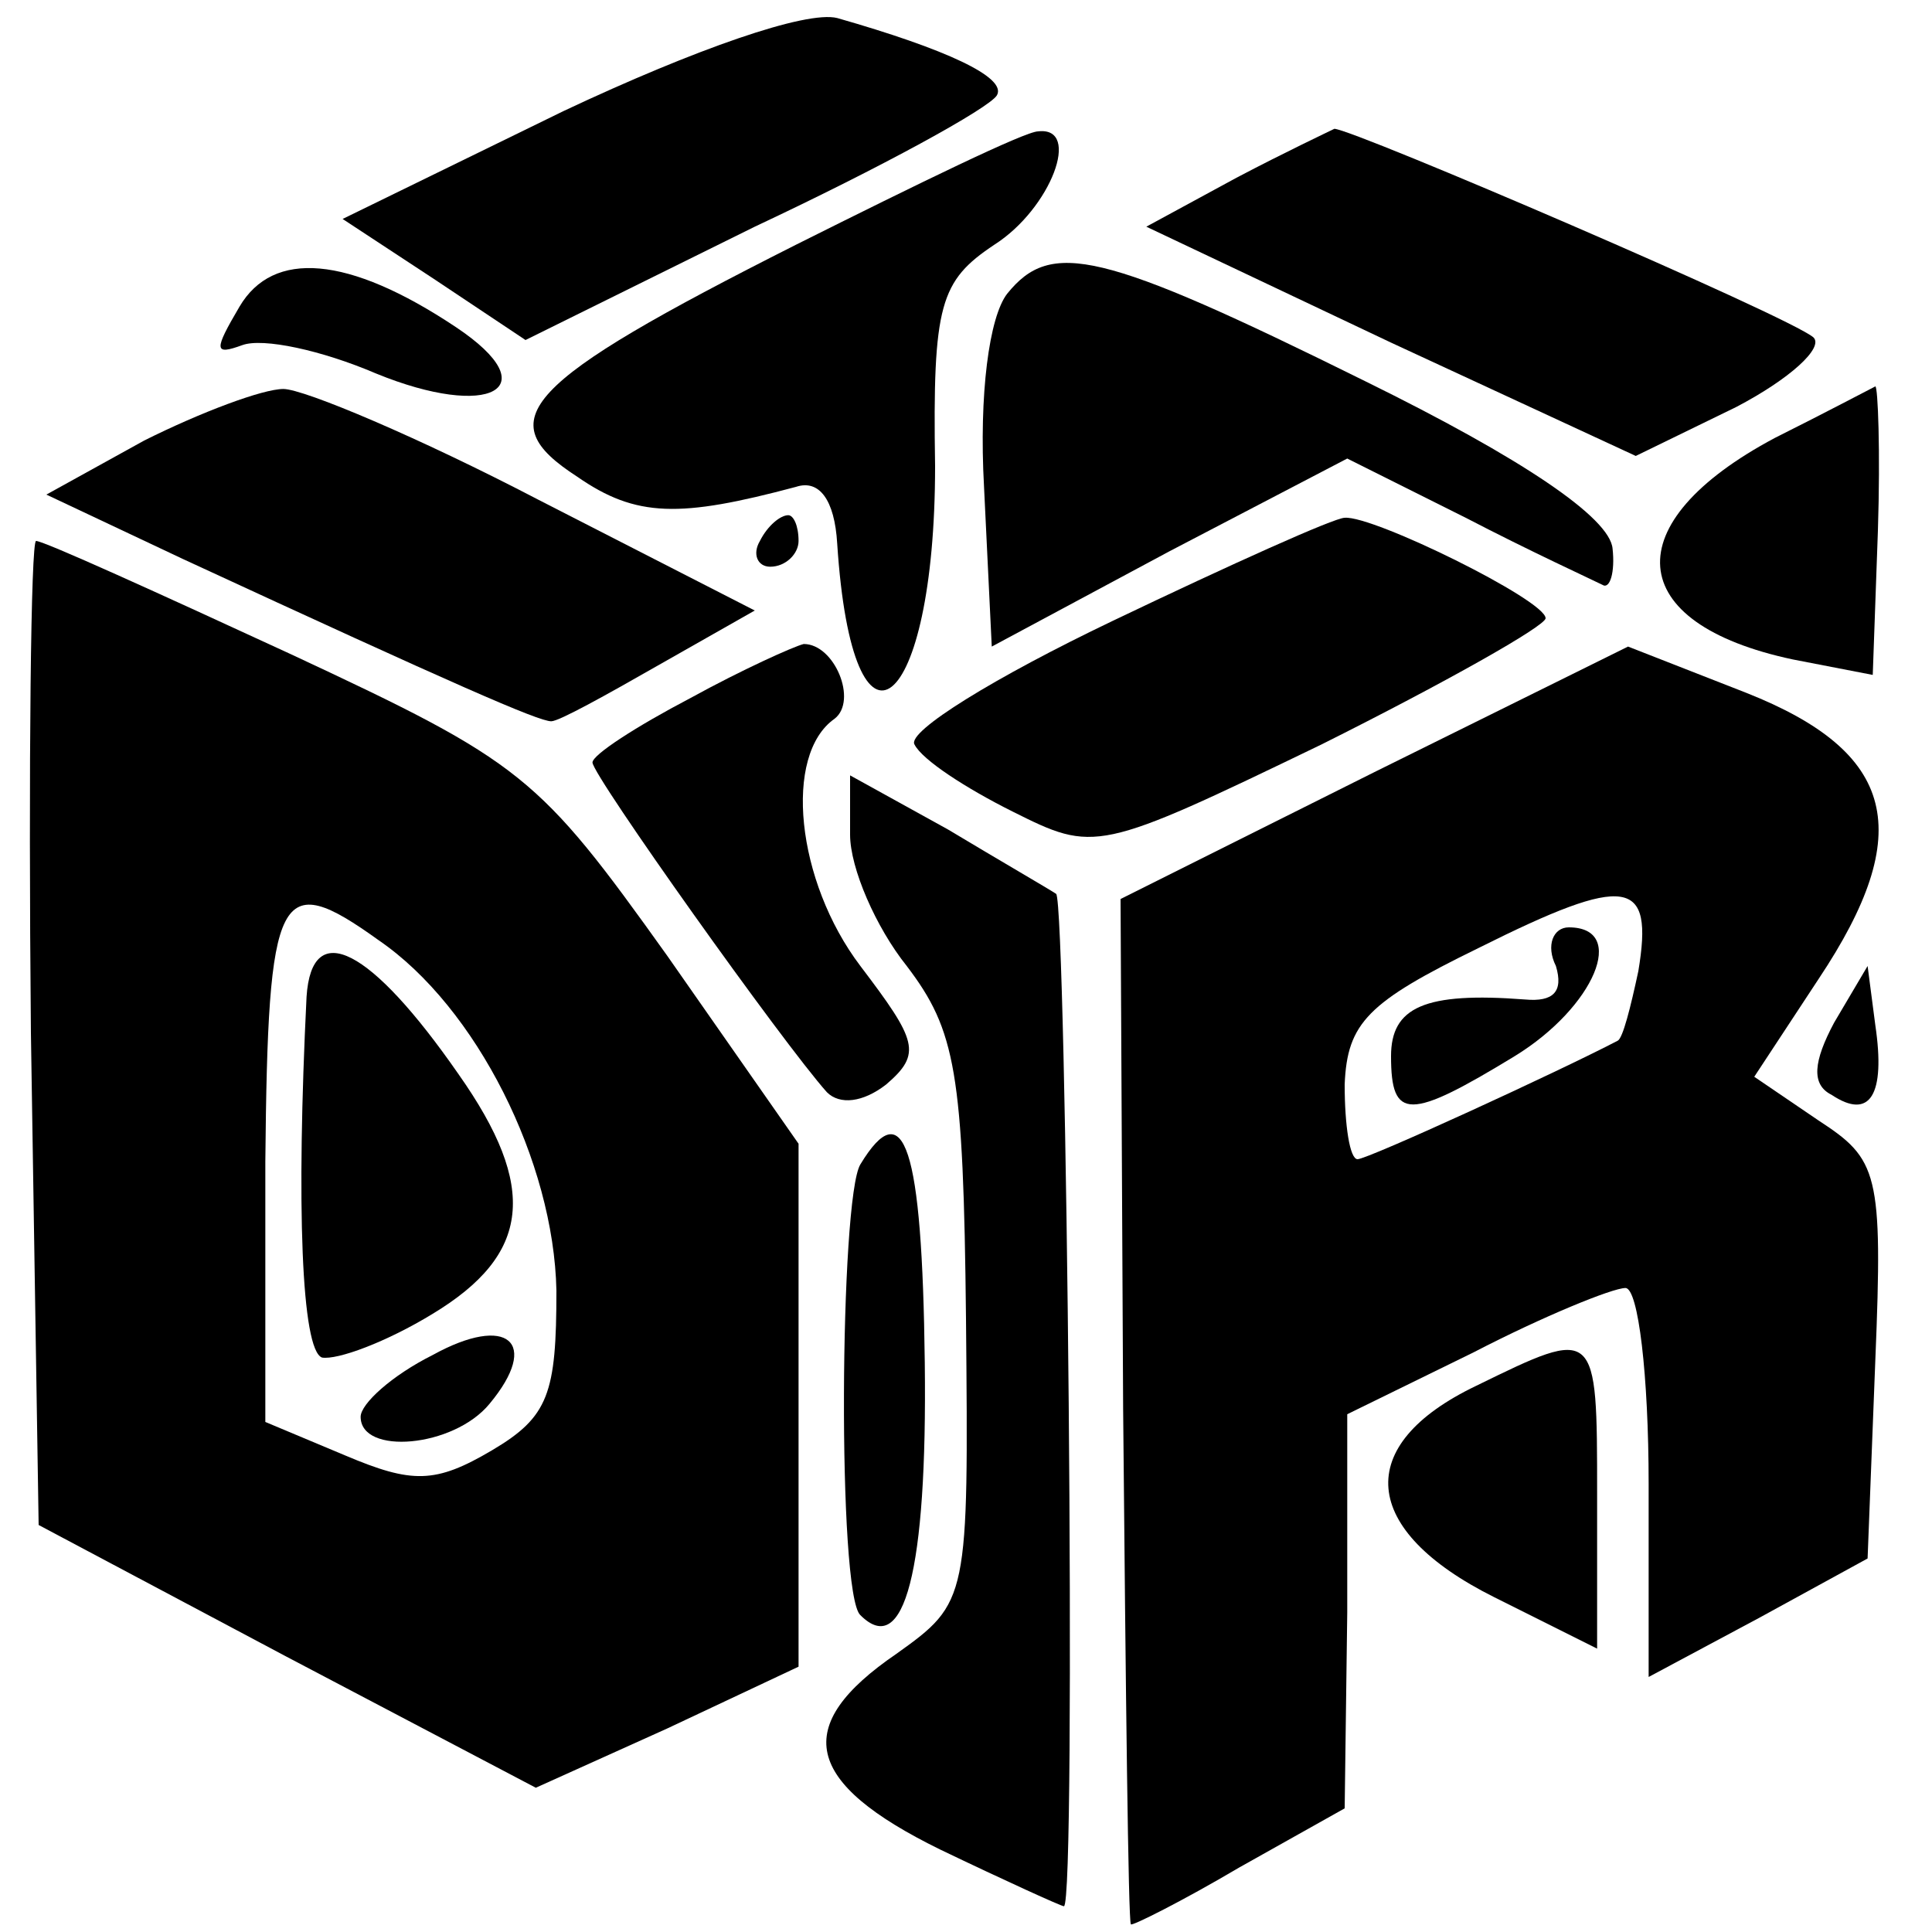
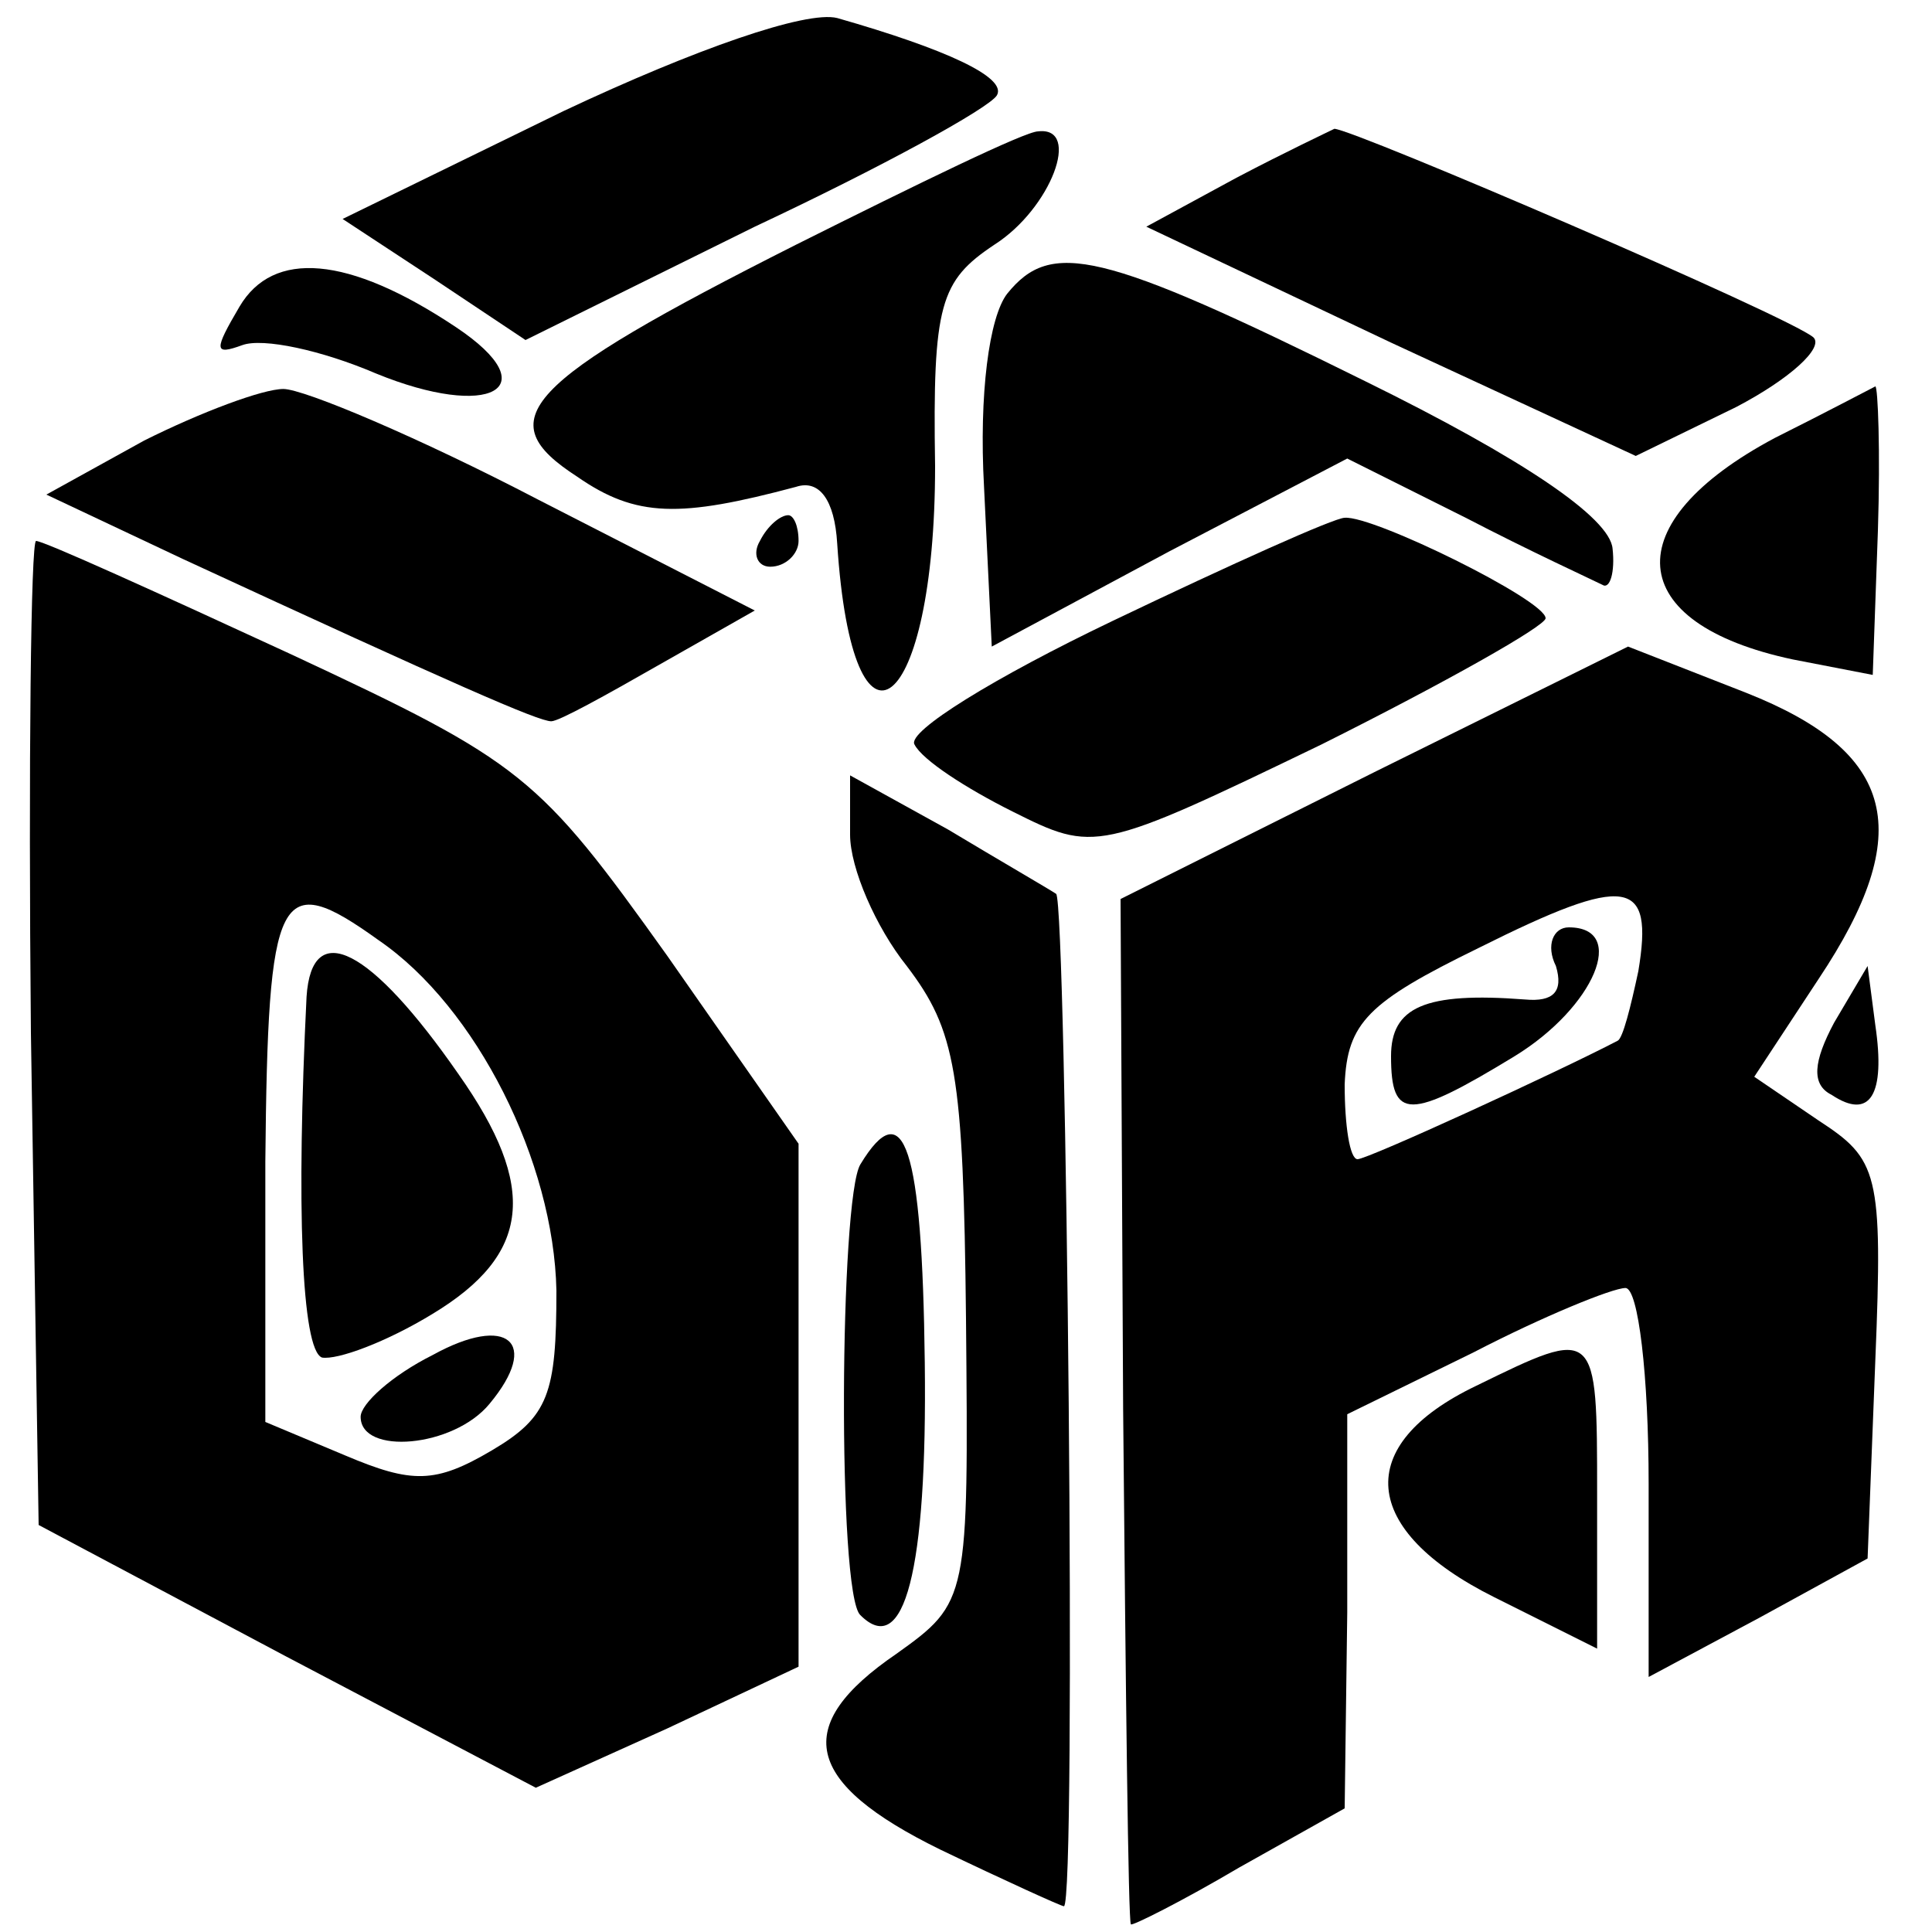
<svg xmlns="http://www.w3.org/2000/svg" version="1.0" width="75pt" height="75pt" viewBox="0 0 75 75" preserveAspectRatio="xMidYMid meet">
  <g transform="translate(0,75) scale(0.1,-0.1)" fill="#000000" stroke="none">
    <path d="M219 707 l-86 -42 35 -23 36 -24 89 44 c49 23 91 46 94 51 4 7 -20 18 -62 30 -12 3 -55 -12 -106 -36z" />
    <path d="M309 655 c-107 -54 -119 -68 -85 -90 23 -16 40 -16 85 -4 9 3 15 -5 16 -22 6 -92 38 -66 38 30 -1 63 2 72 23 86 22 14 34 46 17 44 -5 0 -46 -20 -94 -44z" />
    <path d="M480 681 l-35 -19 95 -45 95 -44 39 19 c21 11 34 23 30 27 -9 8 -179 81 -186 81 -2 -1 -19 -9 -38 -19z" />
    <path d="M93 631 c-10 -17 -10 -19 1 -15 8 3 31 -2 52 -11 44 -18 67 -6 31 18 -42 28 -71 30 -84 8z" />
    <path d="M391 636 c-7 -9 -11 -39 -9 -75 l3 -62 69 37 69 36 46 -23 c25 -13 49 -24 53 -26 3 -2 5 5 4 14 -1 12 -35 35 -96 65 -103 51 -122 55 -139 34z" />
    <path d="M56 579 l-38 -21 53 -25 c106 -49 138 -63 143 -63 3 0 21 10 42 22 l37 21 -84 43 c-46 24 -91 43 -99 43 -8 0 -32 -9 -54 -20z" />
    <path d="M689 580 c-62 -33 -59 -72 7 -86 l31 -6 2 56 c1 31 0 56 -1 56 -2 -1 -19 -10 -39 -20z" />
    <path d="M295 540 c-3 -5 -1 -10 4 -10 6 0 11 5 11 10 0 6 -2 10 -4 10 -3 0 -8 -4 -11 -10z" />
    <path d="M432 509 c-46 -22 -80 -43 -77 -48 3 -6 20 -17 38 -26 32 -16 33 -16 120 26 48 24 87 46 87 49 0 7 -67 40 -78 39 -4 0 -44 -18 -90 -40z" />
    <path d="M12 349 l3 -191 96 -51 97 -51 51 23 51 24 0 102 0 101 -51 73 c-50 70 -56 75 -146 117 -52 24 -96 44 -99 44 -2 0 -3 -86 -2 -191z m135 36 c38 -26 68 -86 69 -136 0 -40 -3 -49 -25 -62 -22 -13 -31 -13 -57 -2 l-31 13 0 101 c1 106 5 114 44 86z" />
    <path d="M119 363 c-4 -81 -2 -137 6 -140 6 -1 25 6 43 17 38 23 41 49 10 93 -34 49 -57 61 -59 30z" />
    <path d="M168 224 c-16 -8 -28 -19 -28 -24 0 -15 36 -12 50 5 20 24 7 35 -22 19z" />
-     <path d="M268 479 c-21 -11 -38 -22 -38 -25 0 -5 74 -109 91 -128 5 -5 14 -4 23 3 14 12 12 17 -10 46 -25 33 -30 82 -10 96 9 7 0 29 -12 29 -4 -1 -24 -10 -44 -21z" />
    <path d="M533 450 l-98 -49 1 -198 c1 -109 2 -199 3 -200 0 -1 20 9 42 22 l41 23 1 76 0 77 49 24 c27 14 54 25 59 25 5 0 9 -34 9 -76 l0 -75 43 23 42 23 3 77 c3 73 1 78 -22 93 l-25 17 25 38 c38 57 30 88 -28 111 l-46 18 -99 -49z m103 -77 c-3 -14 -6 -26 -8 -27 -23 -12 -97 -46 -101 -46 -3 0 -5 13 -5 29 1 24 9 32 52 53 58 29 68 27 62 -9z" />
    <path d="M604 375 c3 -10 -1 -14 -12 -13 -39 3 -52 -3 -52 -22 0 -25 7 -25 48 0 31 19 44 50 21 50 -6 0 -9 -7 -5 -15z" />
    <path d="M330 426 c0 -13 10 -36 22 -51 19 -25 22 -41 23 -137 1 -109 1 -110 -27 -130 -41 -28 -36 -50 17 -76 25 -12 47 -22 48 -22 5 0 1 389 -3 393 -3 2 -22 13 -42 25 l-38 21 0 -23z" />
    <path d="M712 353 c-8 -15 -9 -24 -1 -28 15 -10 21 0 17 27 l-3 23 -13 -22z" />
    <path d="M334 298 c-8 -13 -9 -167 0 -175 17 -17 26 17 25 98 -1 84 -8 105 -25 77z" />
    <path d="M573 212 c-48 -23 -45 -56 7 -82 l40 -20 0 60 c0 65 0 65 -47 42z" />
  </g>
</svg>